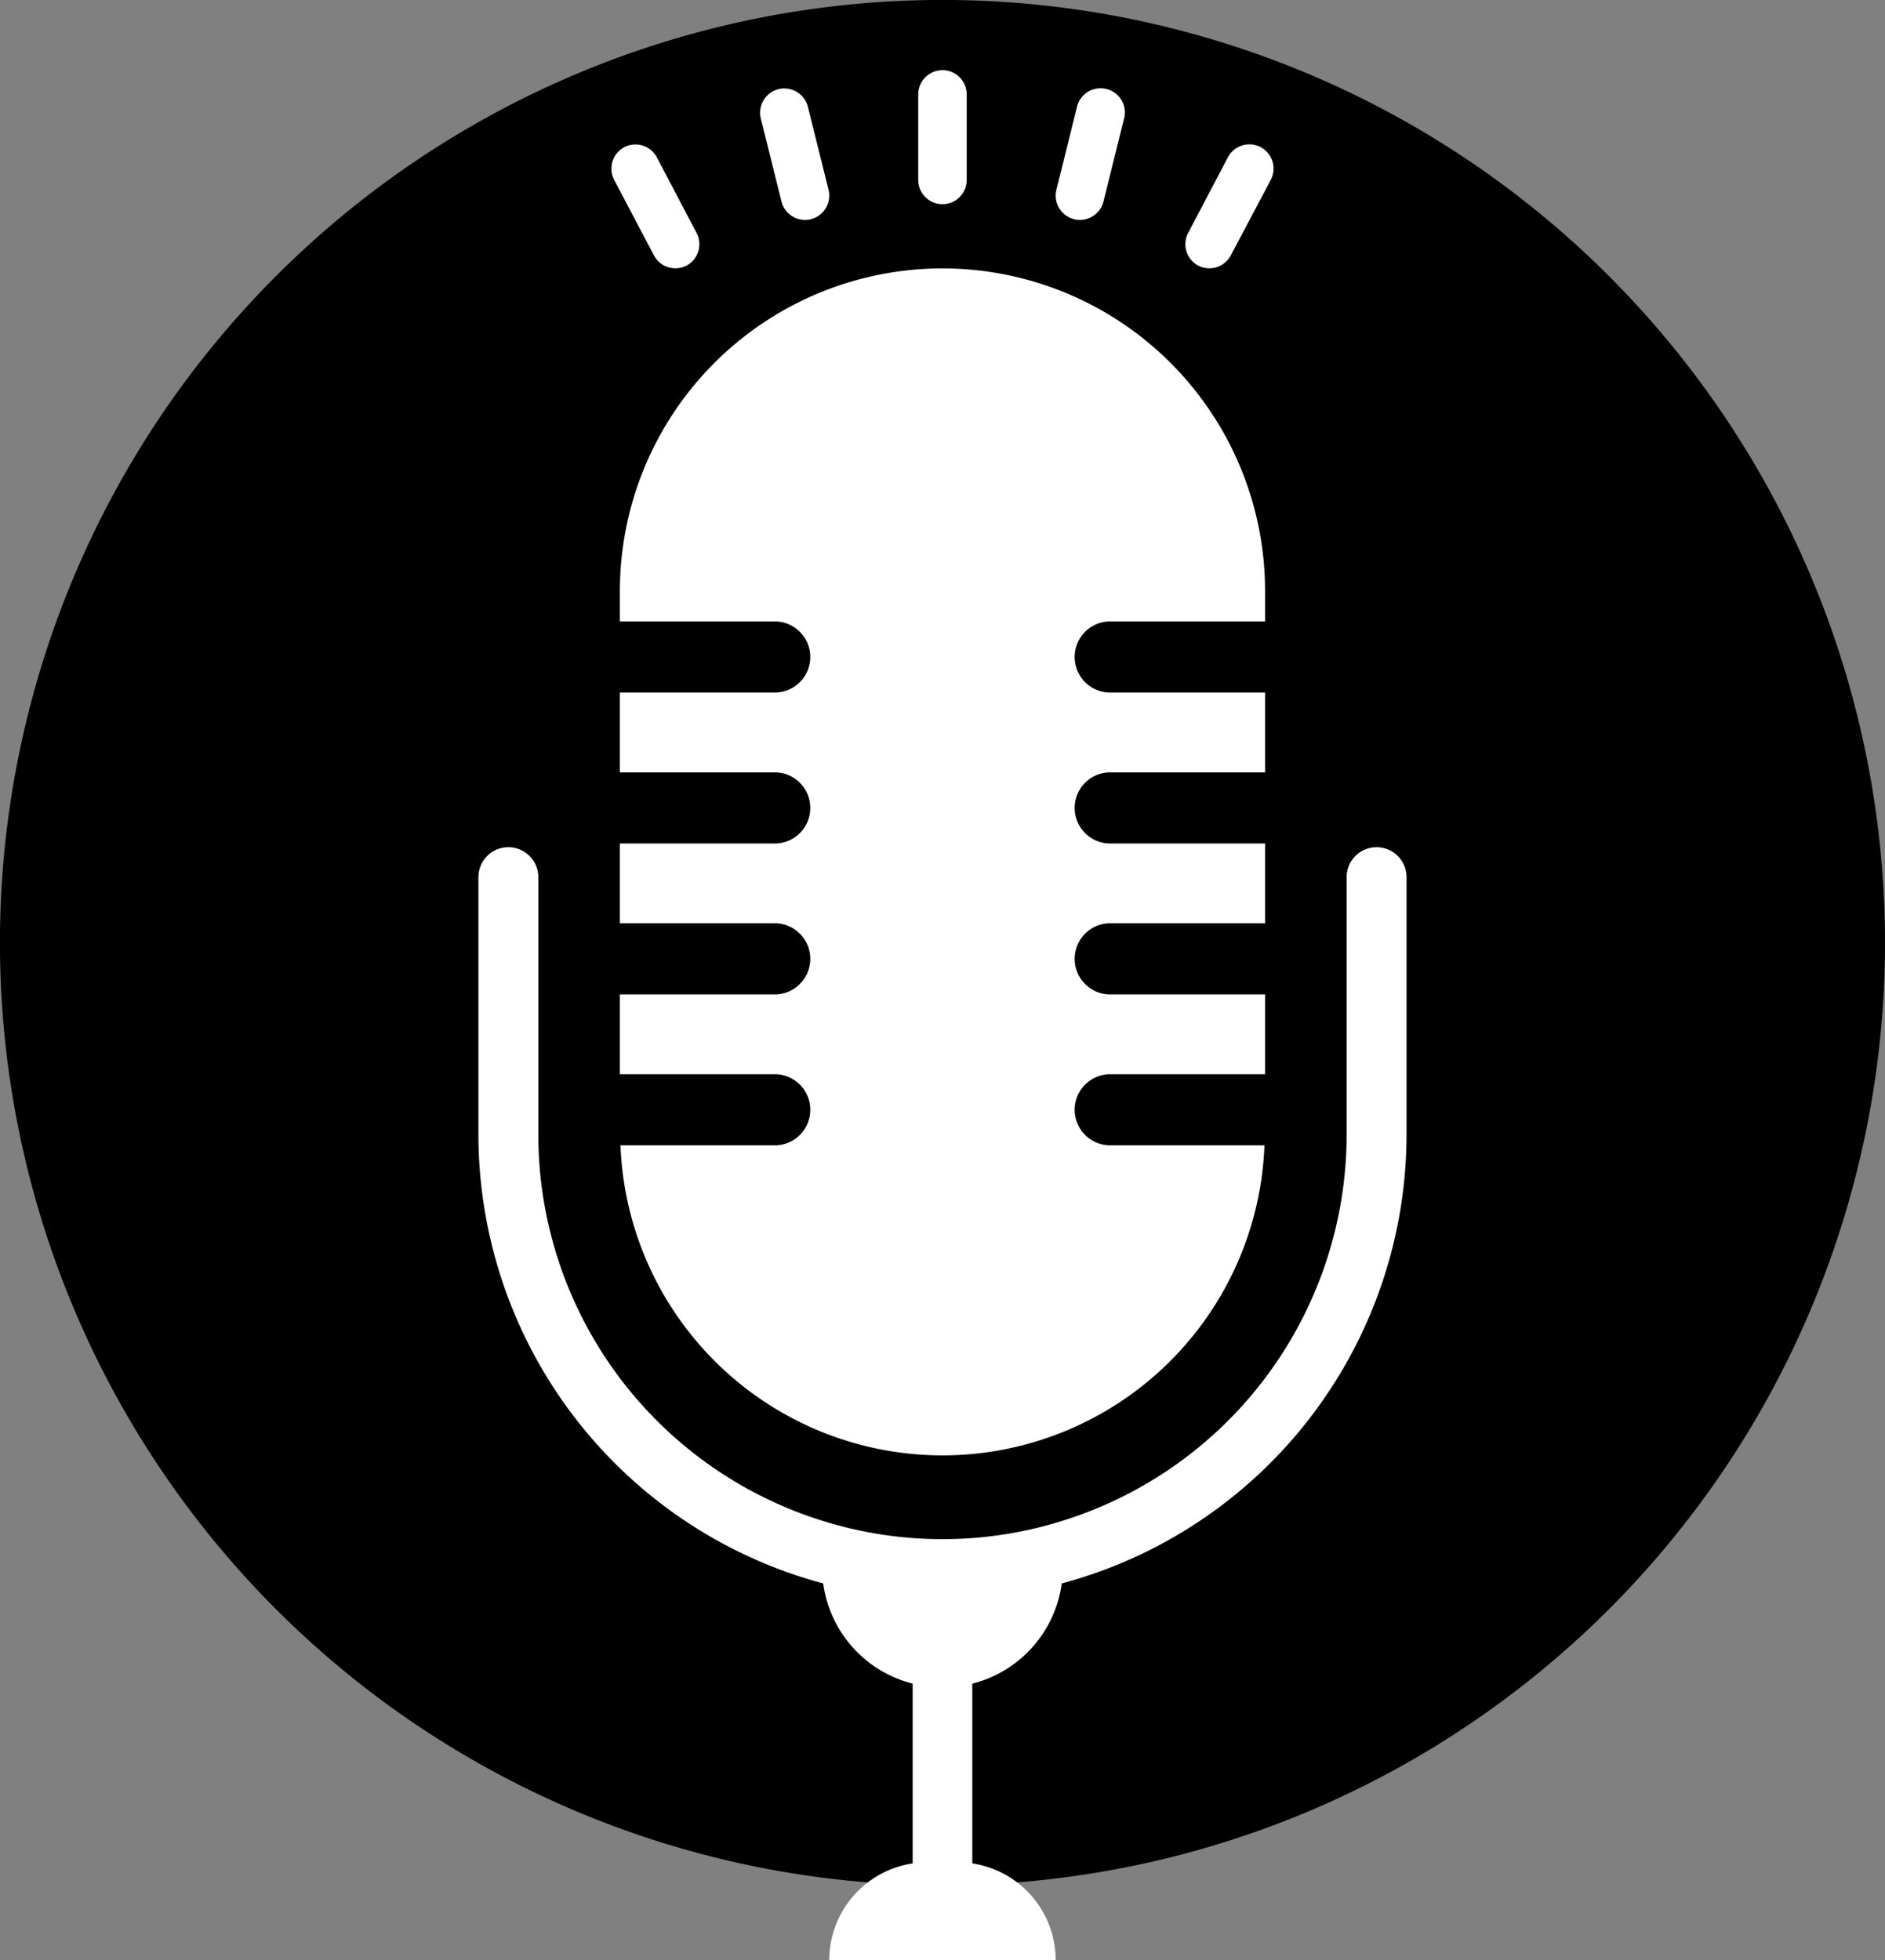
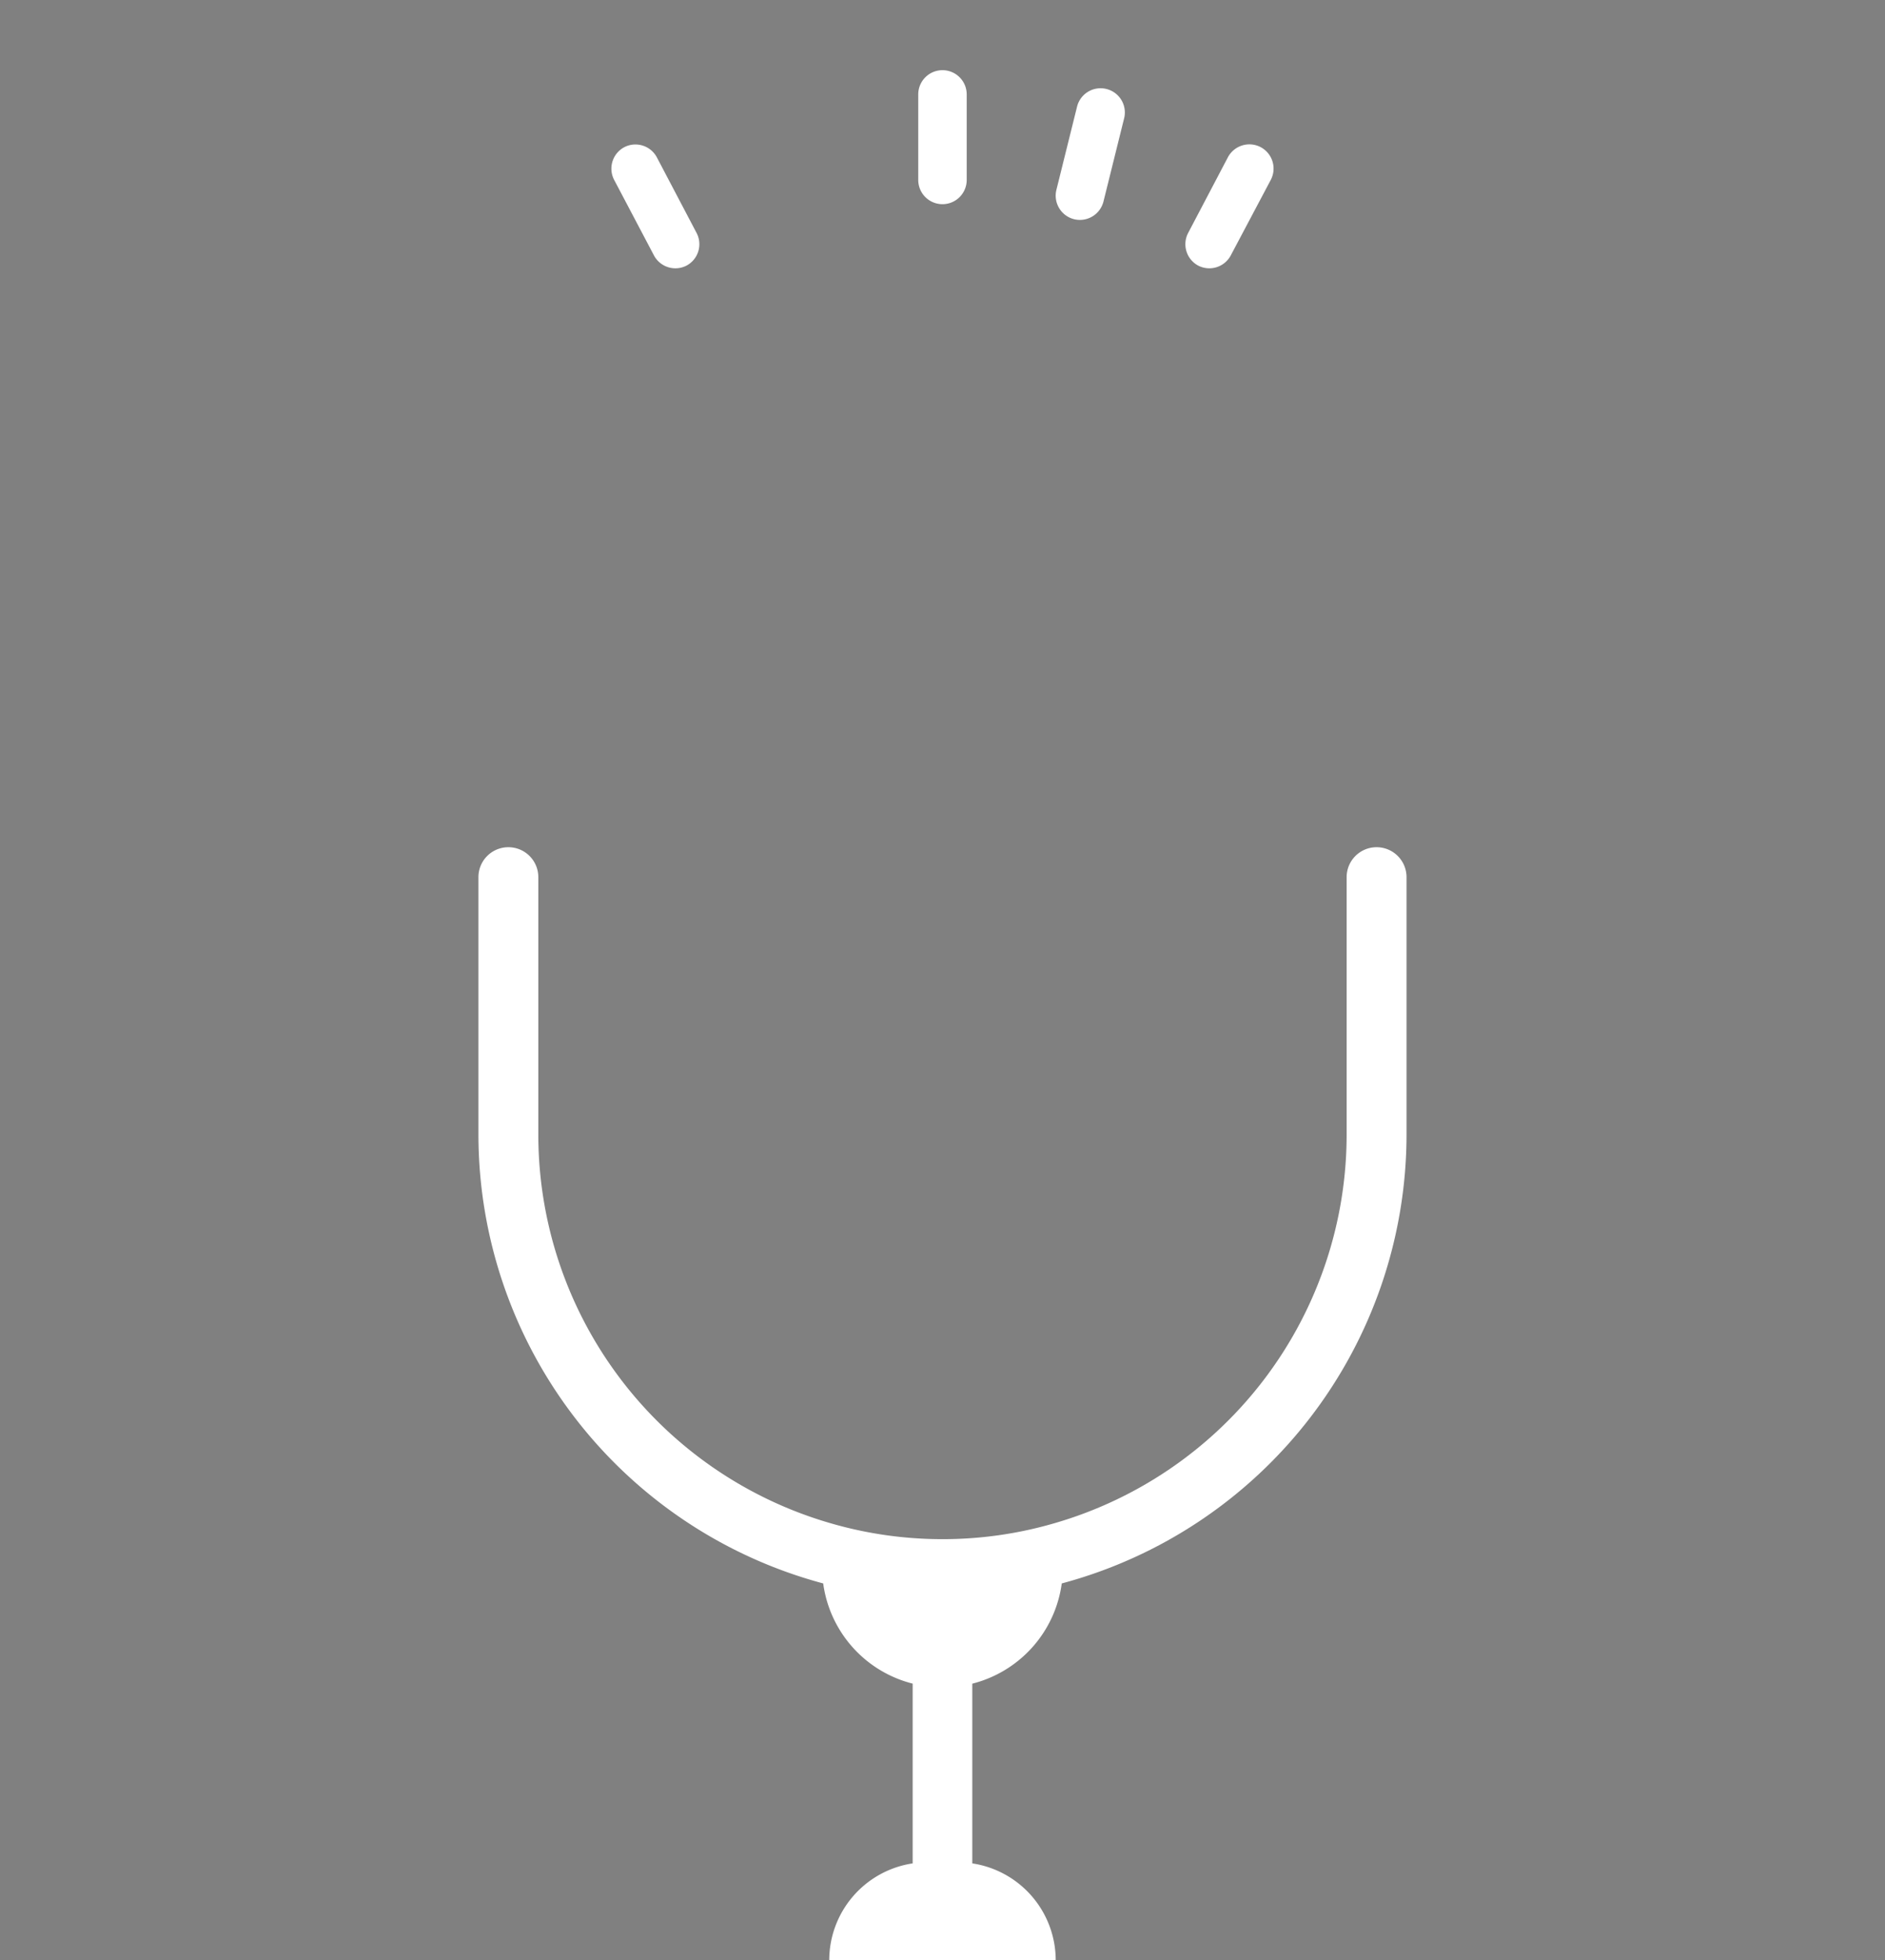
<svg xmlns="http://www.w3.org/2000/svg" width="40.535" height="42.144" viewBox="0 0 40.535 42.144">
  <rect x="0" y="0" width="40.535" height="42.144" fill="#808080" stroke="none" />
  <defs>
    <clipPath id="clip-path">
      <path id="Caminho_721" data-name="Caminho 721" d="M297.622,0h40.535V-42.144H297.622Z" fill="none" />
    </clipPath>
  </defs>
  <g id="ico_podcast" transform="translate(-1304.3 -101.145)">
    <g id="Grupo_562" data-name="Grupo 562" transform="translate(1006.677 143.289)" clip-path="url(#clip-path)">
      <g id="Grupo_554" data-name="Grupo 554" transform="translate(317.89 -1.609)">
-         <path id="Caminho_713" data-name="Caminho 713" d="M0,0A20.268,20.268,0,0,0,20.268-20.268,20.268,20.268,0,0,0,0-40.536,20.268,20.268,0,0,0-20.268-20.268,20.268,20.268,0,0,0,0,0" />
-       </g>
+         </g>
      <g id="Grupo_555" data-name="Grupo 555" transform="translate(310.953 -28.783)">
-         <path id="Caminho_714" data-name="Caminho 714" d="M0,0H3.357a.765.765,0,0,1,0,1.529H0V3.245H3.357a.765.765,0,0,1,0,1.529H0V6.49H3.357a.765.765,0,0,1,0,1.529H0V9.735H3.357a.765.765,0,0,1,0,1.529H.013a6.929,6.929,0,0,0,13.848,0H10.517a.765.765,0,0,1,0-1.529h3.357V8.019H10.517a.765.765,0,0,1,0-1.529h3.357V4.774H10.517a.765.765,0,0,1,0-1.529h3.357V1.529H10.517a.765.765,0,0,1,0-1.529h3.357V-.653A6.937,6.937,0,0,0,6.937-7.59,6.937,6.937,0,0,0,0-.653Z" fill="#fff" />
-       </g>
+         </g>
      <g id="Grupo_556" data-name="Grupo 556" transform="translate(327.225 -23.929)">
        <path id="Caminho_715" data-name="Caminho 715" d="M0,0A.644.644,0,0,0-.644.644V6.183a8.7,8.7,0,0,1-6.282,8.351,8.564,8.564,0,0,1-2.407.343,8.592,8.592,0,0,1-2.411-.343,8.7,8.7,0,0,1-6.282-8.351V.644A.644.644,0,0,0-18.67,0a.644.644,0,0,0-.644.644V6.183A10,10,0,0,0-11.9,15.829a2.578,2.578,0,0,0,1.924,2.154v3.865a2.108,2.108,0,0,0-1.794,2.081H-6.9a2.108,2.108,0,0,0-1.794-2.081V17.984a2.58,2.58,0,0,0,1.924-2.155A10,10,0,0,0,.644,6.183V.644A.644.644,0,0,0,0,0" fill="#fff" />
      </g>
      <g id="Grupo_557" data-name="Grupo 557" transform="translate(317.89 -37.754)">
        <path id="Caminho_716" data-name="Caminho 716" d="M0,0A.521.521,0,0,0,.521-.521V-2.36A.521.521,0,0,0,0-2.881a.521.521,0,0,0-.521.521V-.521A.521.521,0,0,0,0,0" fill="#fff" />
      </g>
      <g id="Grupo_558" data-name="Grupo 558" transform="translate(320.72 -37.431)">
        <path id="Caminho_717" data-name="Caminho 717" d="M0,0A.523.523,0,0,0,.632-.38l.443-1.784A.52.52,0,0,0,.695-2.8a.521.521,0,0,0-.631.38L-.38-.632A.522.522,0,0,0,0,0" fill="#fff" />
      </g>
      <g id="Grupo_559" data-name="Grupo 559" transform="translate(323.388 -36.434)">
        <path id="Caminho_718" data-name="Caminho 718" d="M0,0A.522.522,0,0,0,.7-.216l.861-1.625a.522.522,0,0,0-.216-.705.523.523,0,0,0-.705.217L-.216-.7A.522.522,0,0,0,0,0" fill="#fff" />
      </g>
      <g id="Grupo_560" data-name="Grupo 560" transform="translate(314.428 -37.811)">
-         <path id="Caminho_719" data-name="Caminho 719" d="M0,0A.522.522,0,0,0,.632.38a.522.522,0,0,0,.38-.632L.568-2.036a.523.523,0,0,0-.632-.38.522.522,0,0,0-.38.632Z" fill="#fff" />
-       </g>
+         </g>
      <g id="Grupo_561" data-name="Grupo 561" transform="translate(311.687 -36.65)">
        <path id="Caminho_720" data-name="Caminho 720" d="M0,0A.522.522,0,0,0,.7.216a.521.521,0,0,0,.216-.7L.06-2.113a.522.522,0,0,0-.7-.216.522.522,0,0,0-.216.705Z" fill="#fff" />
      </g>
    </g>
  </g>
</svg>